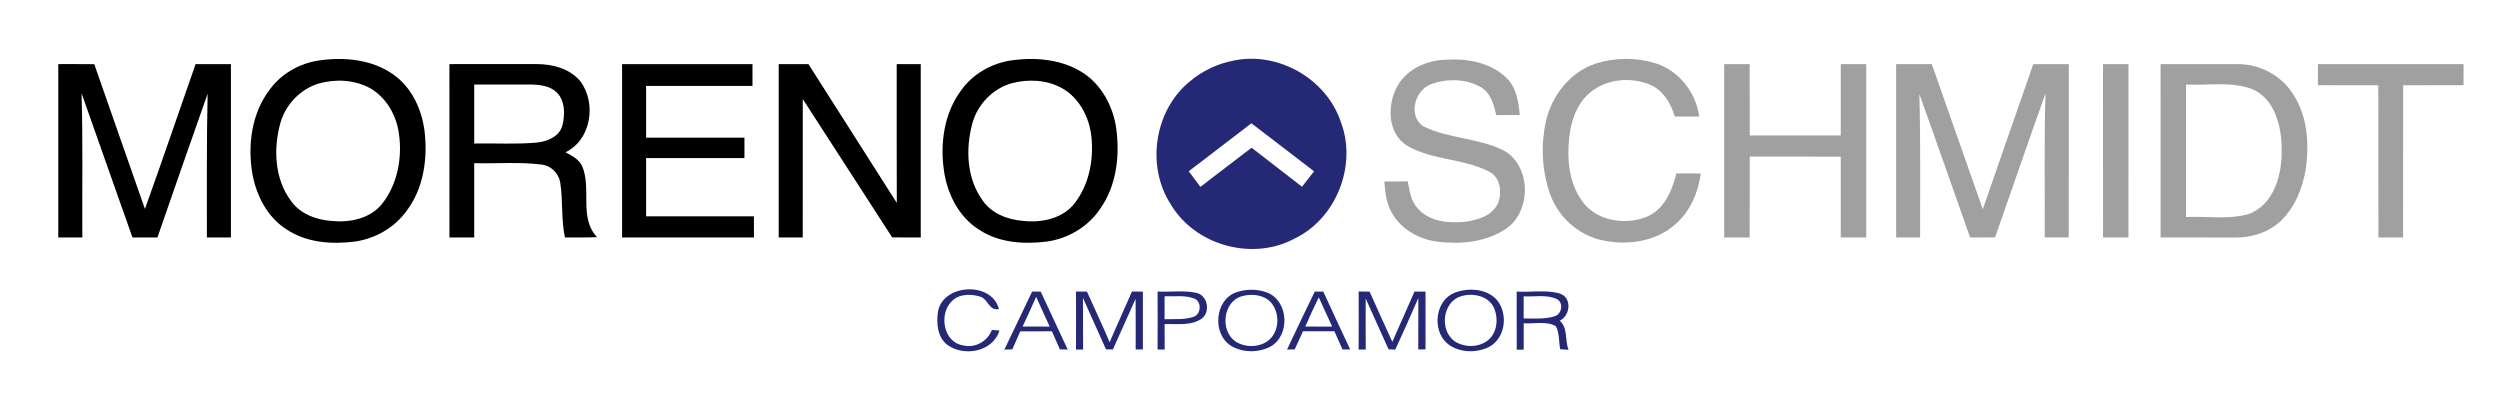
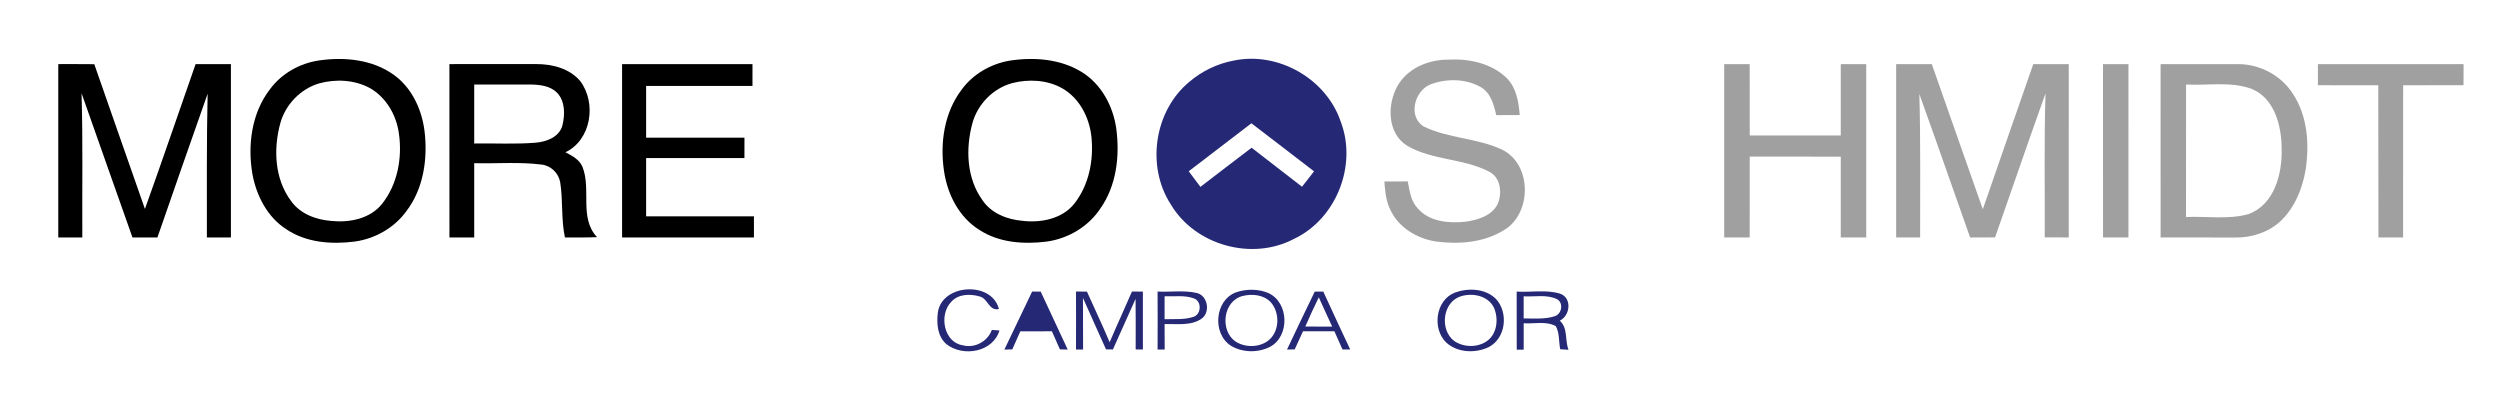
<svg xmlns="http://www.w3.org/2000/svg" width="858pt" height="136pt" viewBox="0 0 858 136" version="1.1">
  <path fill="#ffffff" d=" M 0.00 0.00 L 858.00 0.00 L 858.00 136.00 L 0.00 136.00 L 0.00 0.00 Z" />
  <path fill="#000000" d=" M 109.45 20.75 C 118.20 19.48 127.87 20.39 135.21 25.73 C 141.33 30.15 144.73 37.48 145.68 44.83 C 146.86 54.32 145.42 64.65 139.50 72.43 C 135.35 78.17 128.76 81.92 121.78 82.90 C 113.78 83.93 105.06 83.30 98.21 78.64 C 91.75 74.50 88.03 67.18 86.64 59.81 C 84.92 49.85 86.33 38.83 92.64 30.65 C 96.60 25.24 102.86 21.73 109.45 20.75 Z" />
  <path fill="#000000" d=" M 346.54 20.81 C 354.85 19.53 363.94 20.21 371.25 24.72 C 377.97 28.86 382.02 36.42 383.10 44.10 C 384.36 53.50 383.20 63.71 377.60 71.62 C 373.46 77.85 366.49 81.94 359.11 82.93 C 351.30 83.88 342.82 83.32 336.08 78.87 C 329.12 74.55 325.15 66.65 323.99 58.73 C 322.55 49.17 324.04 38.73 329.96 30.87 C 333.85 25.45 340.01 21.92 346.54 20.81 Z" />
  <path fill="#252875" d=" M 423.55 20.76 C 438.77 17.65 455.24 27.08 460.16 41.82 C 465.86 56.79 458.57 75.20 444.04 82.01 C 429.65 89.62 410.14 84.17 401.83 70.17 C 393.33 57.09 396.10 38.14 408.11 28.14 C 412.49 24.38 417.88 21.80 423.55 20.76 Z" />
-   <path fill="#a0a0a0" d=" M 547.70 21.79 C 554.35 19.70 561.69 19.67 568.35 21.77 C 576.25 24.34 582.10 31.80 583.17 39.99 C 580.36 40.01 577.55 40.00 574.76 39.99 C 573.51 35.58 570.98 31.29 566.71 29.24 C 559.99 26.27 551.51 26.97 545.77 31.71 C 541.24 35.45 539.20 41.34 538.59 47.01 C 537.74 54.30 538.39 62.24 542.61 68.47 C 547.26 75.75 557.57 77.50 565.20 74.39 C 571.17 71.84 573.88 65.42 575.33 59.52 C 578.12 59.49 580.91 59.51 583.71 59.55 C 582.84 66.09 580.07 72.50 575.05 76.91 C 568.42 82.91 558.72 84.28 550.21 82.53 C 541.76 80.88 534.60 74.37 531.86 66.24 C 529.20 58.43 528.78 49.86 530.53 41.80 C 532.49 32.88 538.85 24.67 547.70 21.79 Z" />
  <path fill="#a0a0a0" d=" M 479.58 29.56 C 483.00 23.43 490.20 20.45 497.00 20.47 C 504.15 20.06 511.91 21.69 517.17 26.86 C 520.46 30.20 521.19 35.02 521.58 39.48 C 518.88 39.49 516.19 39.50 513.50 39.51 C 512.69 35.89 511.61 31.84 508.15 29.87 C 502.99 26.95 496.40 26.89 490.93 28.97 C 485.47 31.16 483.11 39.94 488.57 43.39 C 497.07 47.56 507.04 47.33 515.58 51.39 C 525.89 56.48 525.78 73.46 516.03 79.06 C 509.17 83.25 500.76 83.92 492.95 82.90 C 486.38 81.96 479.92 78.08 477.11 71.89 C 475.65 68.90 475.36 65.55 475.11 62.29 C 477.78 62.25 480.46 62.25 483.14 62.26 C 483.80 65.45 484.15 68.99 486.53 71.47 C 490.51 76.15 497.28 76.69 503.00 76.09 C 507.17 75.51 512.00 74.07 514.01 69.99 C 515.62 66.28 515.04 60.85 511.04 58.90 C 502.25 54.33 491.60 55.05 482.97 50.04 C 476.11 45.81 476.00 35.99 479.58 29.56 Z" />
  <path fill="#000000" d=" M 20.00 22.00 C 24.12 22.00 28.24 21.98 32.36 22.03 C 38.10 38.60 43.97 55.14 49.74 71.71 C 55.68 55.19 61.32 38.56 67.13 22.00 C 71.17 22.00 75.21 22.00 79.25 22.00 C 79.25 41.83 79.25 61.66 79.25 81.49 C 76.50 81.50 73.75 81.49 71.00 81.50 C 71.01 65.06 70.89 48.61 71.26 32.17 C 65.45 48.59 59.74 65.04 54.03 81.49 C 51.18 81.50 48.32 81.50 45.47 81.51 C 39.60 65.02 33.84 48.50 27.99 32.00 C 28.48 48.49 28.16 65.00 28.25 81.50 C 25.50 81.50 22.75 81.50 20.00 81.50 C 19.99 61.67 20.00 41.83 20.00 22.00 Z" />
  <path fill="#000000" d=" M 154.24 22.00 C 164.17 22.00 174.11 22.01 184.04 21.99 C 189.51 21.97 195.51 23.49 199.15 27.85 C 204.80 35.37 202.94 48.01 194.06 52.26 C 196.33 53.42 198.81 54.74 199.88 57.20 C 203.02 64.96 198.67 74.74 204.90 81.39 C 201.23 81.55 197.56 81.49 193.89 81.51 C 192.54 75.28 193.26 68.83 192.26 62.56 C 191.70 59.36 189.02 56.79 185.77 56.47 C 178.14 55.52 170.42 56.20 162.75 56.00 C 162.75 64.50 162.75 73.00 162.75 81.50 C 159.91 81.50 157.08 81.50 154.25 81.50 C 154.24 61.67 154.26 41.83 154.24 22.00 Z" />
  <path fill="#000000" d=" M 213.50 22.00 C 228.42 22.00 243.33 22.00 258.25 22.00 C 258.25 24.50 258.25 27.00 258.25 29.50 C 246.08 29.50 233.91 29.49 221.75 29.50 C 221.75 35.42 221.75 41.33 221.75 47.25 C 233.00 47.26 244.25 47.25 255.50 47.25 C 255.49 49.59 255.49 51.92 255.49 54.25 C 244.24 54.25 233.00 54.25 221.75 54.25 C 221.75 60.92 221.75 67.58 221.75 74.25 C 234.08 74.26 246.42 74.25 258.75 74.25 C 258.75 76.67 258.75 79.08 258.75 81.50 C 243.67 81.50 228.58 81.50 213.50 81.50 C 213.50 61.67 213.50 41.83 213.50 22.00 Z" />
-   <path fill="#000000" d=" M 267.25 22.00 C 270.65 22.00 274.05 21.99 277.46 22.01 C 287.55 37.90 297.65 53.77 307.78 69.63 C 307.71 53.76 307.77 37.88 307.75 22.00 C 310.50 22.00 313.25 22.00 316.00 22.00 C 316.00 41.83 316.00 61.67 316.00 81.50 C 312.73 81.50 309.47 81.50 306.20 81.48 C 296.00 65.63 285.71 49.84 275.51 33.99 C 275.49 49.83 275.50 65.66 275.50 81.50 C 272.75 81.50 270.00 81.50 267.25 81.50 C 267.25 61.67 267.25 41.84 267.25 22.00 Z" />
  <path fill="#a0a0a0" d=" M 591.75 22.01 C 594.66 22.00 597.57 22.00 600.49 22.01 C 600.51 30.17 600.47 38.33 600.51 46.50 C 610.92 46.51 621.33 46.51 631.75 46.50 C 631.75 38.33 631.74 30.17 631.75 22.01 C 634.66 22.00 637.57 22.00 640.49 22.01 C 640.50 41.83 640.50 61.66 640.49 81.49 C 637.57 81.50 634.66 81.50 631.75 81.49 C 631.74 72.25 631.75 63.01 631.75 53.78 C 621.33 53.71 610.92 53.76 600.51 53.75 C 600.47 62.99 600.51 72.24 600.49 81.49 C 597.57 81.50 594.66 81.50 591.75 81.49 C 591.74 61.66 591.75 41.83 591.75 22.01 Z" />
  <path fill="#a0a0a0" d=" M 650.76 22.01 C 654.83 21.99 658.91 21.99 662.99 22.00 C 668.86 38.59 674.62 55.22 680.50 71.81 C 686.23 55.19 692.05 38.61 697.82 22.01 C 701.87 21.99 705.93 21.99 710.00 22.00 C 710.00 41.83 710.01 61.66 709.99 81.49 C 707.24 81.49 704.49 81.49 701.75 81.48 C 701.84 65.00 701.50 48.52 702.02 32.04 C 696.15 48.48 690.49 65.00 684.70 81.48 C 681.85 81.49 679.00 81.50 676.15 81.51 C 670.33 65.10 664.62 48.65 658.72 32.27 C 659.19 48.67 658.95 65.08 658.99 81.49 C 656.24 81.50 653.50 81.50 650.76 81.49 C 650.74 61.66 650.74 41.84 650.76 22.01 Z" />
  <path fill="#a0a0a0" d=" M 721.75 22.01 C 724.66 22.00 727.57 21.99 730.49 22.00 C 730.50 41.83 730.50 61.66 730.48 81.49 C 727.57 81.50 724.66 81.50 721.76 81.49 C 721.74 61.66 721.74 41.83 721.75 22.01 Z" />
  <path fill="#a0a0a0" d=" M 741.51 22.00 C 750.36 22.01 759.20 21.98 768.05 22.00 C 775.51 21.98 782.88 25.84 786.90 32.17 C 791.98 39.80 792.61 49.48 791.29 58.32 C 790.17 64.74 787.58 71.19 782.82 75.77 C 778.60 79.75 772.72 81.63 766.99 81.52 C 758.50 81.48 750.00 81.51 741.52 81.49 C 741.50 61.66 741.50 41.83 741.51 22.00 Z" />
  <path fill="#a0a0a0" d=" M 795.51 22.00 C 812.17 22.00 828.84 22.00 845.50 22.01 C 845.49 24.42 845.48 26.83 845.48 29.24 C 838.57 29.27 831.66 29.22 824.76 29.27 C 824.73 46.68 824.76 64.08 824.74 81.49 C 821.92 81.50 819.09 81.50 816.28 81.51 C 816.20 64.10 816.30 46.68 816.23 29.26 C 809.32 29.24 802.42 29.27 795.51 29.25 C 795.50 26.83 795.50 24.42 795.51 22.00 Z" />
  <path fill="#ffffff" d=" M 109.41 28.65 C 115.13 27.06 121.57 27.35 126.87 30.19 C 132.54 33.37 136.06 39.52 136.91 45.86 C 138.11 54.20 136.43 63.30 131.10 69.99 C 127.01 75.10 119.93 76.46 113.74 75.83 C 108.53 75.44 103.06 73.43 99.93 69.03 C 94.20 61.45 93.78 51.07 96.23 42.19 C 98.03 35.84 103.08 30.59 109.41 28.65 Z" />
  <path fill="#ffffff" d=" M 347.37 28.53 C 353.02 27.07 359.37 27.39 364.53 30.29 C 370.50 33.67 373.92 40.39 374.59 47.06 C 375.38 54.94 373.76 63.38 368.83 69.73 C 364.68 75.11 357.29 76.56 350.87 75.78 C 345.65 75.34 340.19 73.21 337.18 68.70 C 331.74 61.20 331.36 51.11 333.69 42.42 C 335.45 35.82 340.76 30.33 347.37 28.53 Z" />
  <path fill="#ffffff" d=" M 162.75 29.00 C 169.21 29.02 175.68 28.97 182.15 29.00 C 185.31 29.07 188.84 29.45 191.19 31.83 C 193.97 34.74 193.92 39.22 193.06 42.89 C 192.08 46.99 187.60 48.66 183.84 48.97 C 176.82 49.55 169.78 49.12 162.75 49.25 C 162.75 42.50 162.75 35.75 162.75 29.00 Z" />
  <path fill="#ffffff" d=" M 750.26 29.01 C 757.68 29.40 765.46 27.89 772.62 30.45 C 780.63 33.62 783.04 43.20 783.06 51.00 C 783.31 59.57 780.61 70.24 771.65 73.49 C 764.70 75.43 757.36 74.15 750.24 74.48 C 750.27 59.32 750.24 44.16 750.26 29.01 Z" />
  <path fill="#ffffff" d=" M 407.97 58.78 C 415.16 53.31 422.32 47.81 429.48 42.31 C 436.68 47.76 443.79 53.33 450.98 58.80 C 449.59 60.56 448.22 62.32 446.85 64.09 C 441.12 59.58 435.28 55.21 429.55 50.70 C 423.67 55.15 417.84 59.65 411.98 64.13 C 410.65 62.34 409.31 60.56 407.97 58.78 Z" />
  <path fill="#252875" d=" M 321.87 107.23 C 323.28 97.38 340.38 96.36 342.83 106.06 C 339.38 106.83 339.11 102.49 336.28 101.76 C 333.04 100.79 328.93 100.85 326.51 103.54 C 322.19 107.89 323.80 117.47 330.43 118.51 C 334.61 119.58 338.89 117.22 340.41 113.23 C 341.06 113.28 342.37 113.37 343.02 113.42 C 340.76 120.87 330.62 122.58 324.89 118.18 C 321.73 115.54 321.38 111.03 321.87 107.23 Z" />
  <path fill="#252875" d=" M 354.23 100.06 C 354.96 100.07 356.43 100.07 357.17 100.08 C 360.23 106.72 363.33 113.34 366.44 119.97 C 365.77 119.95 364.43 119.92 363.76 119.90 C 362.84 117.83 361.92 115.77 361.01 113.70 C 357.40 113.70 353.78 113.69 350.17 113.71 C 349.23 115.77 348.31 117.83 347.42 119.91 C 346.74 119.93 345.38 119.96 344.70 119.98 C 347.89 113.35 351.05 106.70 354.23 100.06 Z" />
  <path fill="#252875" d=" M 369.28 100.05 C 370.53 100.06 371.78 100.07 373.04 100.08 C 375.63 105.87 378.36 111.60 380.83 117.45 C 383.31 111.62 385.98 105.87 388.49 100.05 C 389.74 100.06 390.99 100.07 392.24 100.08 C 392.22 106.69 392.22 113.31 392.24 119.93 C 391.62 119.93 390.38 119.93 389.76 119.93 C 389.77 114.14 389.80 108.35 389.73 102.57 C 387.14 108.36 384.56 114.15 381.95 119.93 C 381.36 119.93 380.17 119.91 379.58 119.90 C 376.97 114.00 374.26 108.16 371.67 102.25 C 371.73 108.15 371.66 114.05 371.72 119.95 C 371.11 119.95 369.89 119.95 369.28 119.95 C 369.31 113.31 369.32 106.68 369.28 100.05 Z" />
  <path fill="#252875" d=" M 397.28 100.06 C 401.71 100.28 406.25 99.57 410.62 100.52 C 414.48 101.33 415.55 107.14 412.38 109.38 C 408.69 111.93 403.91 111.08 399.69 111.23 C 399.69 114.14 399.69 117.04 399.72 119.95 C 399.11 119.95 397.89 119.95 397.28 119.95 C 397.32 113.32 397.32 106.69 397.28 100.06 Z" />
  <path fill="#252875" d=" M 424.21 100.33 C 427.76 99.10 431.89 99.11 435.37 100.60 C 442.34 103.84 442.71 115.24 435.99 118.97 C 431.84 121.13 426.48 121.08 422.45 118.66 C 415.98 114.52 416.85 103.03 424.21 100.33 Z" />
  <path fill="#252875" d=" M 451.23 100.07 C 451.96 100.07 453.42 100.07 454.15 100.07 C 457.17 106.72 460.30 113.32 463.39 119.94 C 462.72 119.93 461.40 119.93 460.74 119.93 C 459.82 117.84 458.89 115.77 457.97 113.70 C 454.37 113.69 450.78 113.69 447.19 113.70 C 446.23 115.77 445.28 117.84 444.34 119.91 C 443.68 119.93 442.36 119.96 441.70 119.97 C 444.82 113.31 448.03 106.70 451.23 100.07 Z" />
-   <path fill="#252875" d=" M 466.29 100.04 C 467.53 100.06 468.79 100.07 470.04 100.08 C 472.59 105.85 475.24 111.58 477.84 117.32 C 480.36 111.56 482.96 105.84 485.46 100.06 C 486.71 100.07 487.97 100.07 489.24 100.08 C 489.23 106.69 489.22 113.31 489.24 119.92 C 488.62 119.92 487.38 119.93 486.75 119.93 C 486.79 114.04 486.74 108.16 486.78 102.27 C 484.22 108.21 481.55 114.10 478.87 119.98 C 478.29 119.96 477.13 119.91 476.55 119.88 C 473.88 114.10 471.36 108.26 468.71 102.47 C 468.68 108.30 468.68 114.12 468.72 119.95 C 468.11 119.95 466.89 119.95 466.28 119.95 C 466.32 113.31 466.31 106.68 466.29 100.04 Z" />
  <path fill="#252875" d=" M 499.36 100.40 C 503.92 98.76 509.78 98.98 513.39 102.57 C 517.77 107.25 516.84 116.01 511.00 119.09 C 506.44 121.31 500.34 121.10 496.43 117.64 C 491.41 112.89 492.65 102.96 499.36 100.40 Z" />
  <path fill="#252875" d=" M 520.52 100.07 C 525.44 100.38 530.56 99.34 535.35 100.76 C 539.56 102.15 538.99 108.29 535.31 110.05 C 538.20 112.63 537.00 116.75 538.32 120.04 C 537.61 119.99 536.18 119.91 535.47 119.86 C 534.92 117.25 535.28 114.30 533.95 111.93 C 530.60 110.09 526.56 111.21 522.93 110.94 C 522.93 113.96 522.93 116.98 522.93 120.00 C 522.33 120.00 521.14 120.00 520.54 120.00 C 520.52 113.36 520.56 106.71 520.52 100.07 Z" />
  <path fill="#ffffff" d=" M 426.37 101.61 C 429.72 100.74 433.78 101.13 436.22 103.83 C 439.41 107.57 439.13 114.09 435.04 117.07 C 431.83 119.32 427.18 119.29 423.93 117.14 C 418.60 113.34 419.78 103.32 426.37 101.61 Z" />
  <path fill="#ffffff" d=" M 501.45 101.66 C 505.42 100.46 510.57 101.46 512.62 105.40 C 514.42 109.21 513.89 114.63 510.20 117.14 C 506.93 119.35 502.29 119.23 499.06 117.01 C 494.00 113.16 495.08 103.55 501.45 101.66 Z" />
  <path fill="#ffffff" d=" M 399.69 101.69 C 403.01 101.81 406.49 101.23 409.69 102.39 C 412.45 103.29 412.36 107.71 409.72 108.70 C 406.51 109.82 403.02 109.43 399.68 109.56 C 399.69 106.94 399.69 104.31 399.69 101.69 Z" />
  <path fill="#ffffff" d=" M 522.92 101.70 C 526.72 101.92 530.83 100.97 534.39 102.68 C 536.73 104.00 535.99 107.89 533.48 108.56 C 530.07 109.64 526.43 109.25 522.92 109.30 C 522.92 106.77 522.92 104.24 522.92 101.70 Z" />
-   <path fill="#ffffff" d=" M 350.96 112.07 C 352.55 108.69 354.10 105.30 355.61 101.87 C 357.12 105.29 358.70 108.68 360.25 112.08 C 357.15 112.07 354.06 112.07 350.96 112.07 Z" />
  <path fill="#ffffff" d=" M 452.61 102.04 C 454.14 105.39 455.64 108.75 457.21 112.09 C 454.13 112.06 451.05 112.07 447.98 112.07 C 449.46 108.69 450.97 105.33 452.61 102.04 Z" />
</svg>